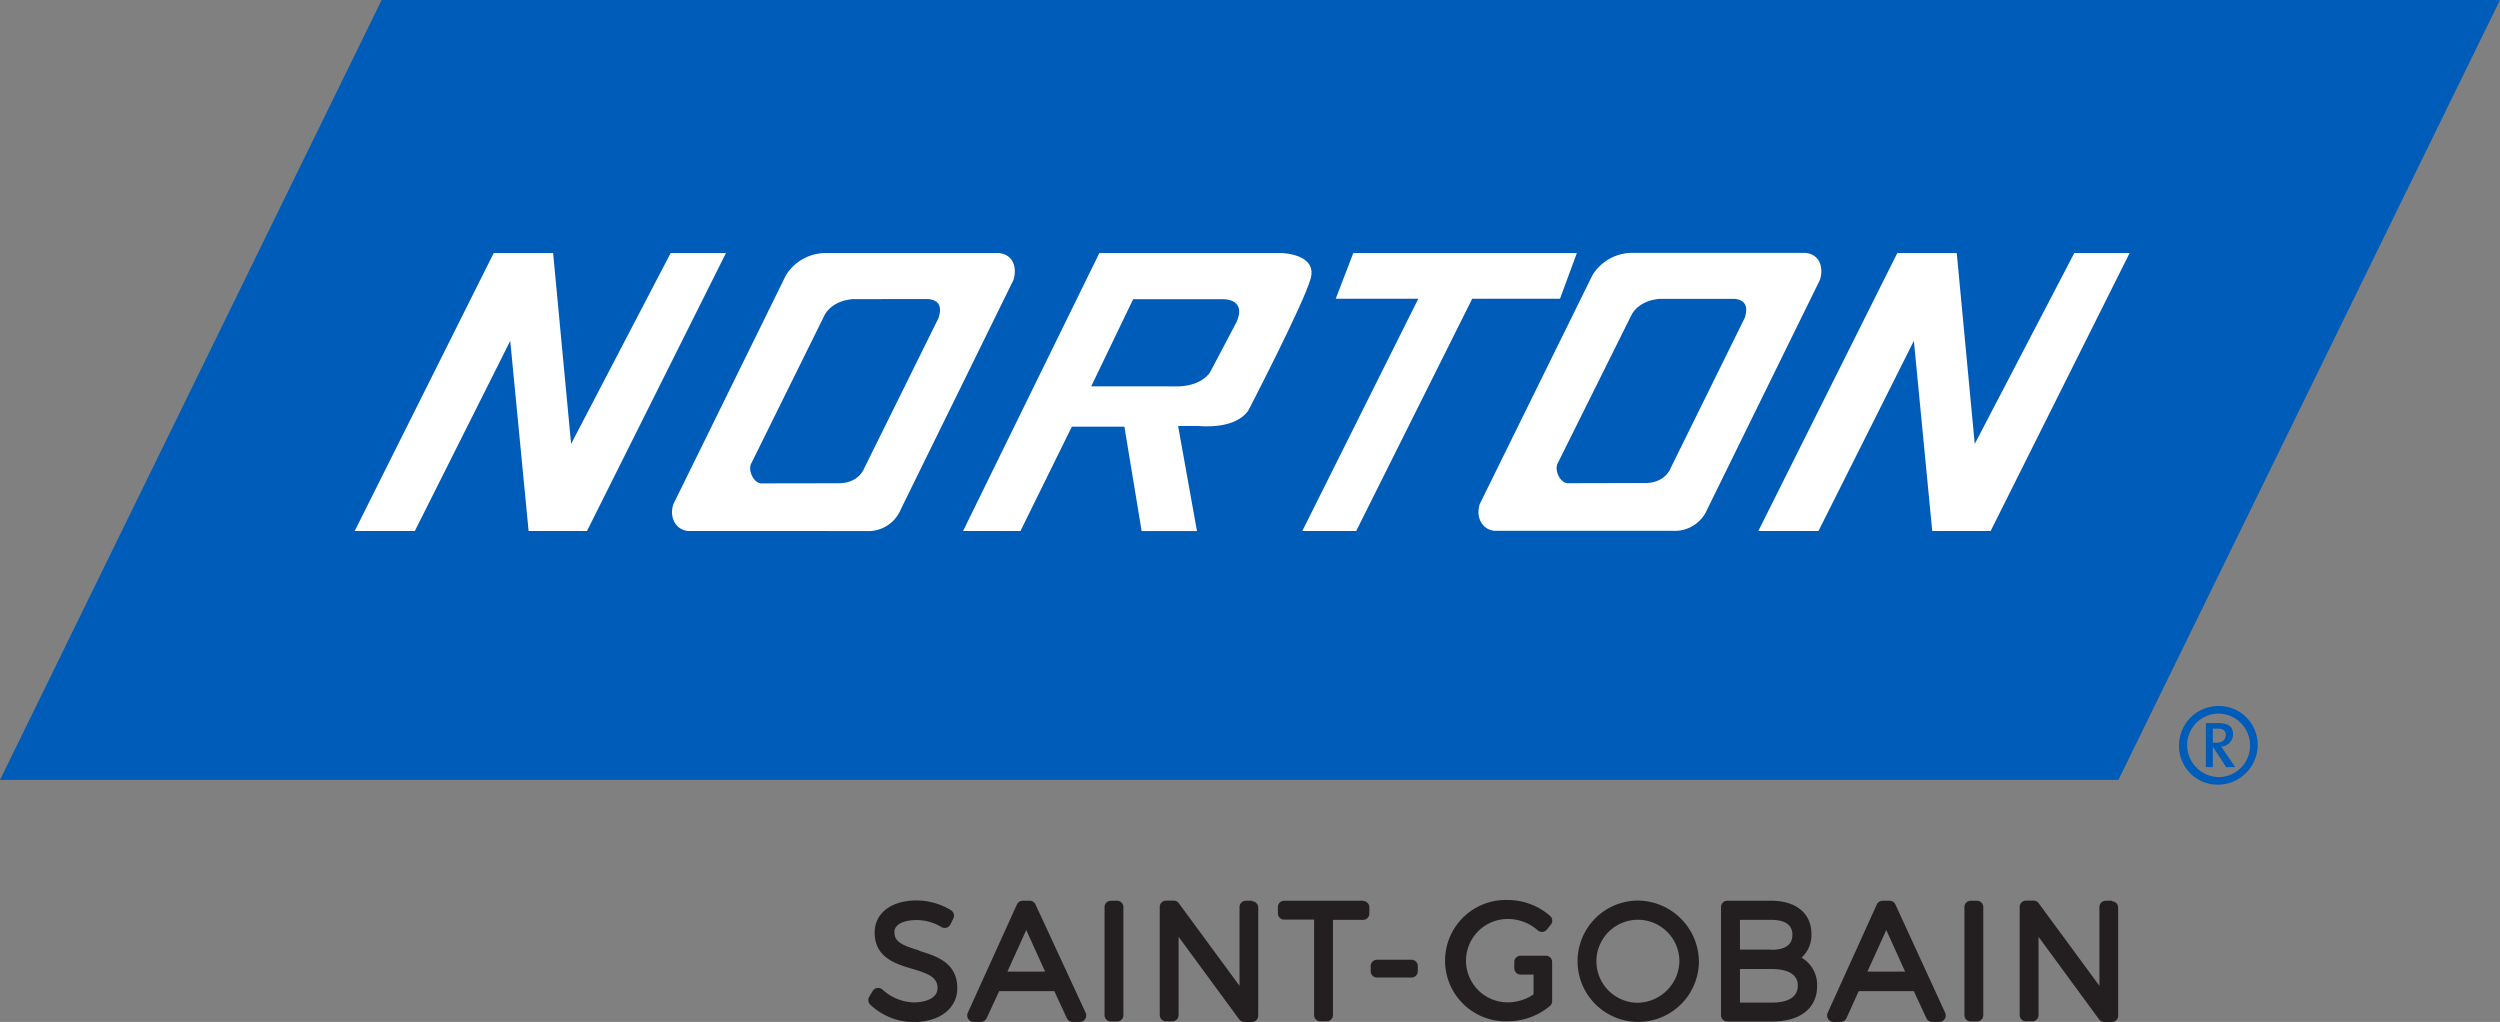
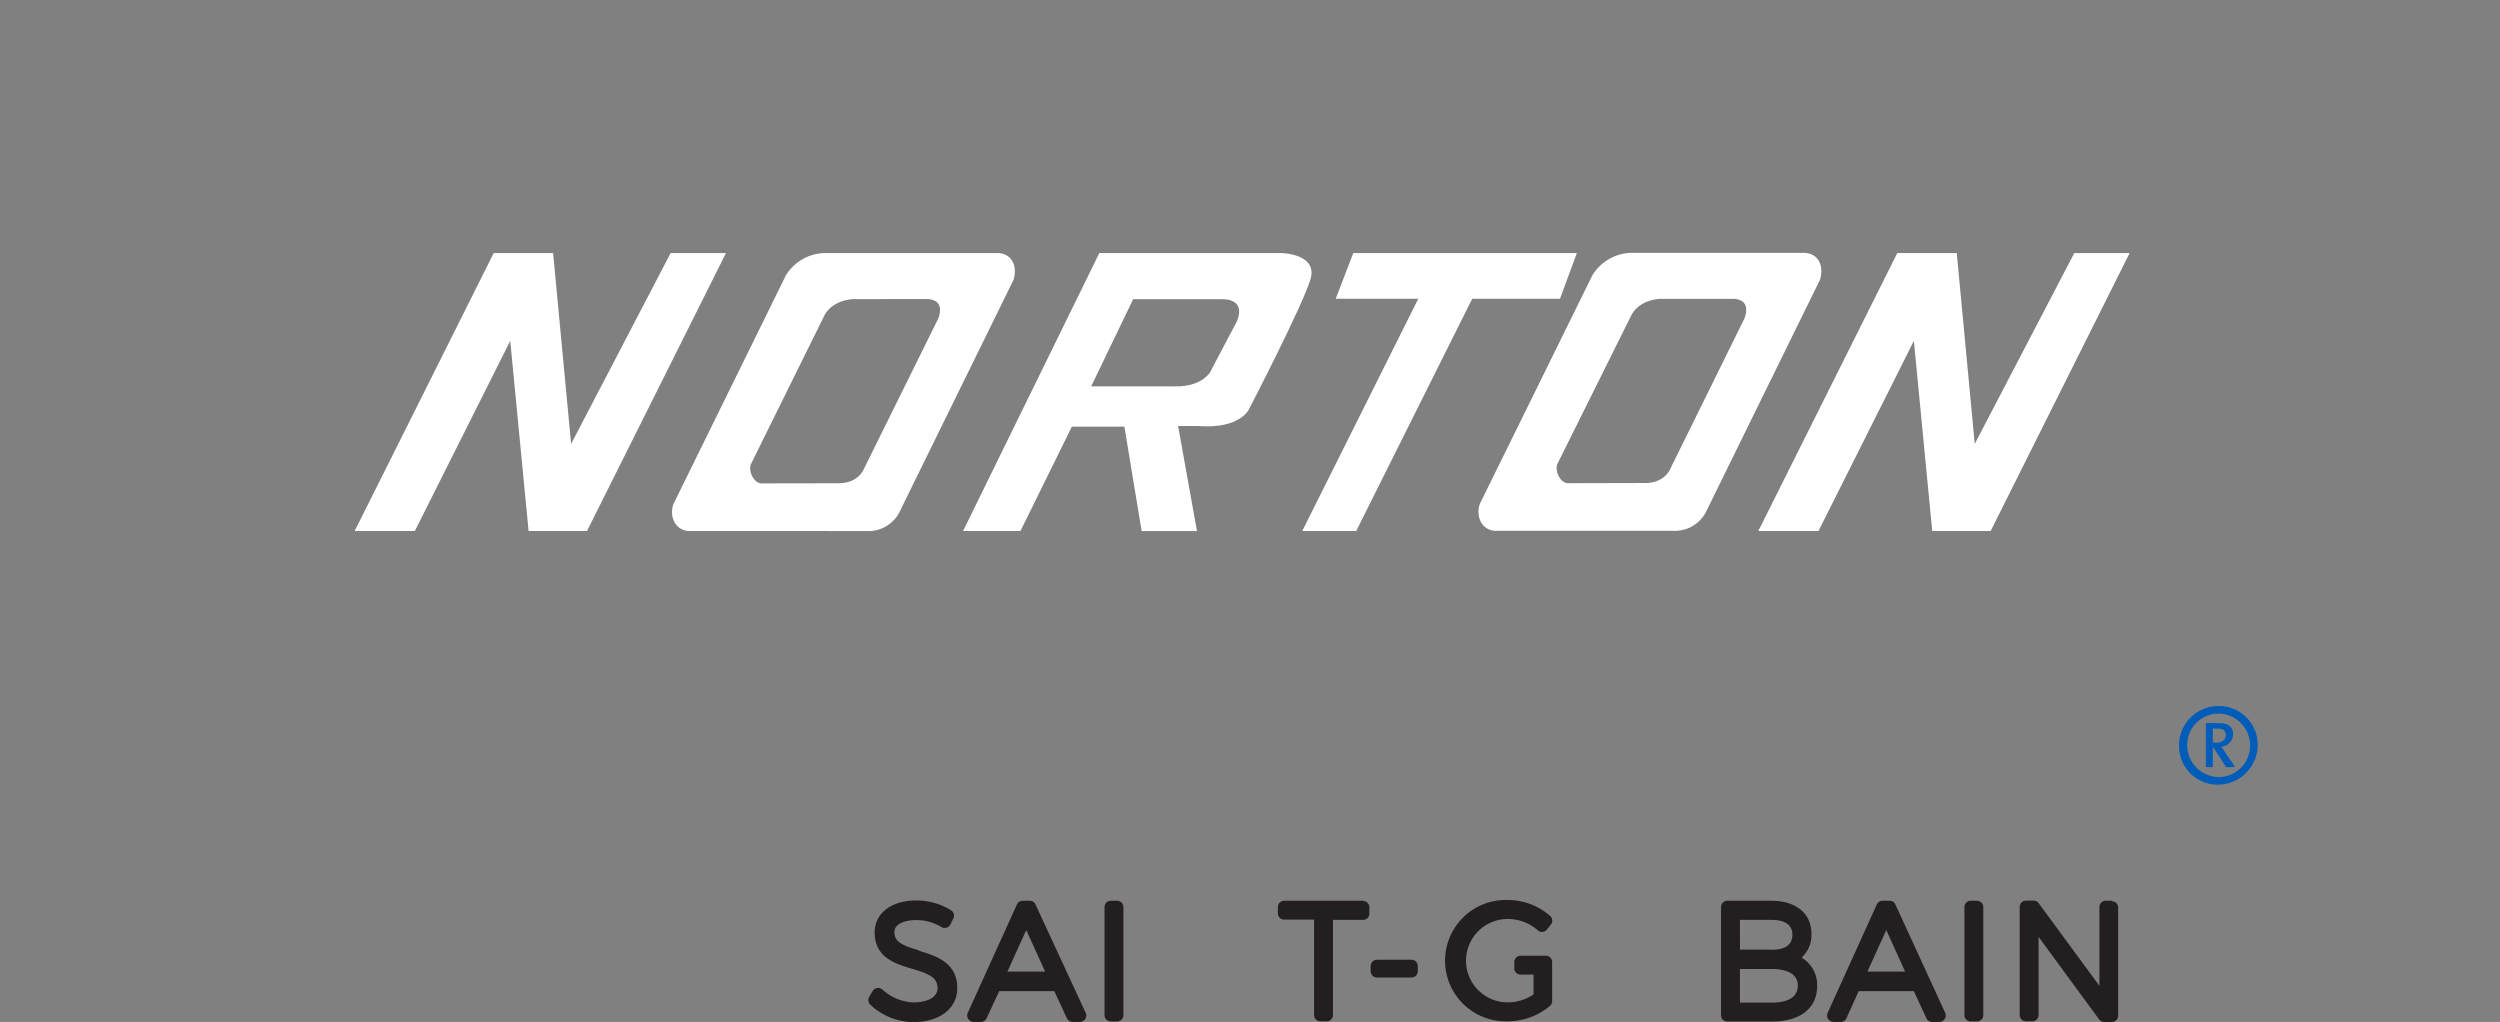
<svg xmlns="http://www.w3.org/2000/svg" id="Layer_1" data-name="Layer 1" viewBox="0 0 397.61 162.53">
  <rect x="0" y="0" width="397.61" height="162.53" fill="#808080" stroke="none" />
  <defs>
    <style>.cls-1{fill:#231f20;}.cls-2{fill:#005cb9;}.cls-3{fill:#fff;}</style>
  </defs>
  <path class="cls-1" d="M146.25,151.18c-2.76-.83-4-1.36-4-2.94,0-1.41,1.88-1.91,3.49-1.91a7.62,7.62,0,0,1,3.95,1.09,1,1,0,0,0,.82.13,1,1,0,0,0,.65-.53l.46-.94a1,1,0,0,0-.35-1.3,10.53,10.53,0,0,0-5.48-1.57c-4,0-6.68,2-6.68,5.1,0,4,3.35,5,6,5.78s4,1.39,4,3.06-2,2.28-3.83,2.28a7.74,7.74,0,0,1-4.88-2,1.09,1.09,0,0,0-.85-.3,1,1,0,0,0-.76.49l-.54.91a1,1,0,0,0,.16,1.25,10.1,10.1,0,0,0,6.84,2.78c4.19,0,7-2.17,7-5.4,0-4.09-3.37-5.12-6.1-5.95" />
  <path class="cls-1" d="M164.69,143.85a1,1,0,0,0-.92-.59h-1.11a1,1,0,0,0-.93.6l-7.8,17.2a1,1,0,0,0,.07,1,1,1,0,0,0,.85.47H156a1,1,0,0,0,.92-.6l2-4.3h8.76l2,4.31a1,1,0,0,0,.92.59h1.13a1,1,0,0,0,.86-.47,1,1,0,0,0,.07-1Zm-4.47,10.68,3-6.61,3,6.61Z" />
  <path class="cls-1" d="M177.67,143.26h-1a1,1,0,0,0-1,1v17.2a1,1,0,0,0,1,1h1a1,1,0,0,0,1-1v-17.2a1,1,0,0,0-1-1" />
-   <path class="cls-1" d="M199.14,143.26h-1a1,1,0,0,0-1,1v12.53l-9.66-13.14a1,1,0,0,0-.82-.41h-1.21a1,1,0,0,0-1,1v17.2a1,1,0,0,0,1,1h1a1,1,0,0,0,1-1V149l9.64,13.13a1,1,0,0,0,.82.41h1.2a1,1,0,0,0,1-1v-17.2a1,1,0,0,0-1-1" />
  <path class="cls-1" d="M216.89,143.26H204.24a1,1,0,0,0-1,1v1a1,1,0,0,0,1,1H209v15.18a1,1,0,0,0,1,1h1a1,1,0,0,0,1-1V146.3h4.79a1,1,0,0,0,1-1v-1a1,1,0,0,0-1-1" />
  <path class="cls-1" d="M224.46,152.64H219a1,1,0,0,0-1,1v.83a1,1,0,0,0,1,1h5.49a1,1,0,0,0,1-1v-.83a1,1,0,0,0-1-1" />
  <path class="cls-1" d="M245.84,152h-4a1,1,0,0,0-1,1v1a1,1,0,0,0,1,1h2.06v3.15a7.31,7.31,0,0,1-4.11,1.27,6.63,6.63,0,1,1,0-13.26,7.19,7.19,0,0,1,4.77,1.79,1,1,0,0,0,1.47-.12l.61-.76a1,1,0,0,0-.12-1.41,10.21,10.21,0,0,0-6.73-2.52,9.65,9.65,0,1,0,0,19.29A10.48,10.48,0,0,0,246.5,160a1,1,0,0,0,.36-.77V153a1,1,0,0,0-1-1" />
-   <path class="cls-1" d="M260.27,143.23a9.65,9.65,0,1,0,9.93,9.64,9.79,9.79,0,0,0-9.93-9.64m0,16.25a6.6,6.6,0,1,1,6.83-6.61,6.74,6.74,0,0,1-6.83,6.61" />
  <path class="cls-1" d="M286.49,152.34a4.86,4.86,0,0,0,1.61-3.81c0-3.25-2.45-5.27-6.38-5.27h-7a1,1,0,0,0-1,1v17.21a1,1,0,0,0,1,1h7.09c4.5,0,7.19-2.11,7.19-5.64a5,5,0,0,0-2.47-4.52m-4.8-1.28h-5V146.3h5c1.53,0,3.34.41,3.34,2.36,0,1.59-1.12,2.4-3.34,2.4m-5,3.05h5c1.57,0,4.2.34,4.2,2.62s-2.28,2.73-4.2,2.73h-5Z" />
  <path class="cls-1" d="M301.45,143.85a1,1,0,0,0-.93-.59h-1.1a1,1,0,0,0-.93.6l-7.8,17.2a1,1,0,0,0,.07,1,1,1,0,0,0,.85.47h1.14a1,1,0,0,0,.92-.6l1.95-4.3h8.76l2,4.31a1,1,0,0,0,.92.59h1.13a1,1,0,0,0,.86-.47,1,1,0,0,0,.07-1ZM297,154.53l3-6.61,3,6.61Z" />
  <path class="cls-1" d="M314.43,143.26h-1a1,1,0,0,0-1,1v17.2a1,1,0,0,0,1,1h1a1,1,0,0,0,1-1v-17.2a1,1,0,0,0-1-1" />
  <path class="cls-1" d="M335.9,143.26h-1a1,1,0,0,0-1,1v12.53l-9.66-13.14a1,1,0,0,0-.82-.41h-1.2a1,1,0,0,0-1,1v17.2a1,1,0,0,0,1,1h1a1,1,0,0,0,1-1V149l9.63,13.13a1,1,0,0,0,.82.41h1.21a1,1,0,0,0,1-1v-17.2a1,1,0,0,0-1-1" />
-   <polygon class="cls-2" points="336.92 124.04 397.61 0 60.7 0 0 124.04 336.92 124.04" />
  <polygon class="cls-3" points="81.15 54.21 80.38 55.75 65.98 84.45 56.41 84.45 78.52 40.25 87.97 40.25 90.83 70.6 106.66 40.25 115.46 40.25 93.36 84.45 84.07 84.45 81.15 54.21" />
  <path class="cls-3" d="M109.41,84.45c-2-.21-3-2.23-2.31-4.28L125,43.77A7.46,7.46,0,0,1,131,40.25l27.87,0h0c2.41.25,2.89,2.49,2.31,4.29L143.27,81a5.58,5.58,0,0,1-5.5,3.46Zm24-7.59c-.68-.08,2.85.47,4.08-2.47l11.78-23.82c.42-1.31.47-2.8-1.62-3H135.34c.68.08-2.62-.12-4.16,2.47L119.4,73.88c-.38,1.2.53,2.89,1.62,3Z" />
  <path class="cls-3" d="M162.3,84.45h-9.13l21.67-44.2h29s5.71.11,4.61,4.07S198.69,65,198.69,65s-1.31,3.3-8.24,2.75h-3.08l3,16.71h-8.8l-2.74-16.6h-8.36Zm24.63-23c4.12.09,5.5-2.2,5.5-2.2l4.29-8.14c1.54-3.74-2.31-3.52-2.31-3.52H180.22l-6.67,13.85Z" />
  <polygon class="cls-3" points="234.15 47.51 248.11 47.51 250.79 40.25 215.23 40.25 212.44 47.51 225.57 47.51 207.12 84.45 215.7 84.45 234.15 47.51" />
  <path class="cls-3" d="M237.67,84.42c-2-.2-3-2.23-2.31-4.29l17.92-36.39a7.49,7.49,0,0,1,5.94-3.52l27.86,0h.06c2.41.25,2.89,2.49,2.31,4.29L271.53,81A5.6,5.6,0,0,1,266,84.42Zm24-7.6c-.68-.07,2.85.48,4.08-2.46L277.5,50.53c.41-1.3.46-2.78-1.62-3h0l0,0h-12.2c.68.07-2.61-.13-4.15,2.46L247.66,73.85c-.38,1.2.53,2.89,1.62,3Z" />
  <polygon class="cls-3" points="304.39 54.21 303.62 55.75 289.22 84.45 279.65 84.45 301.75 40.25 311.21 40.25 314.07 70.6 329.9 40.25 338.7 40.25 316.6 84.45 307.31 84.45 304.39 54.21" />
  <g id="NortonSGReg_CMYK">
    <path class="cls-2" d="M359.07,118.54a6.35,6.35,0,0,1-6.25,6.26,6.16,6.16,0,0,1-6.26-6.26,6.27,6.27,0,0,1,6.26-6.25A6.15,6.15,0,0,1,359.07,118.54Zm-11.21-.06a5.08,5.08,0,0,0,5,5.11,5,5,0,0,0,5-5,5.07,5.07,0,0,0-5-5.1A5,5,0,0,0,347.86,118.48Zm6.2,3.54L352,118.84h-.06V122h-1.11v-7h2c1.66,0,2.33.69,2.33,1.75a2,2,0,0,1-1.91,2c.15.18.43.58.7,1l1.54,2.24Zm-1.3-6.14h-.82v2.24h.52c1.18,0,1.54-.67,1.54-1.24S353.67,115.88,352.76,115.88Z" />
  </g>
</svg>